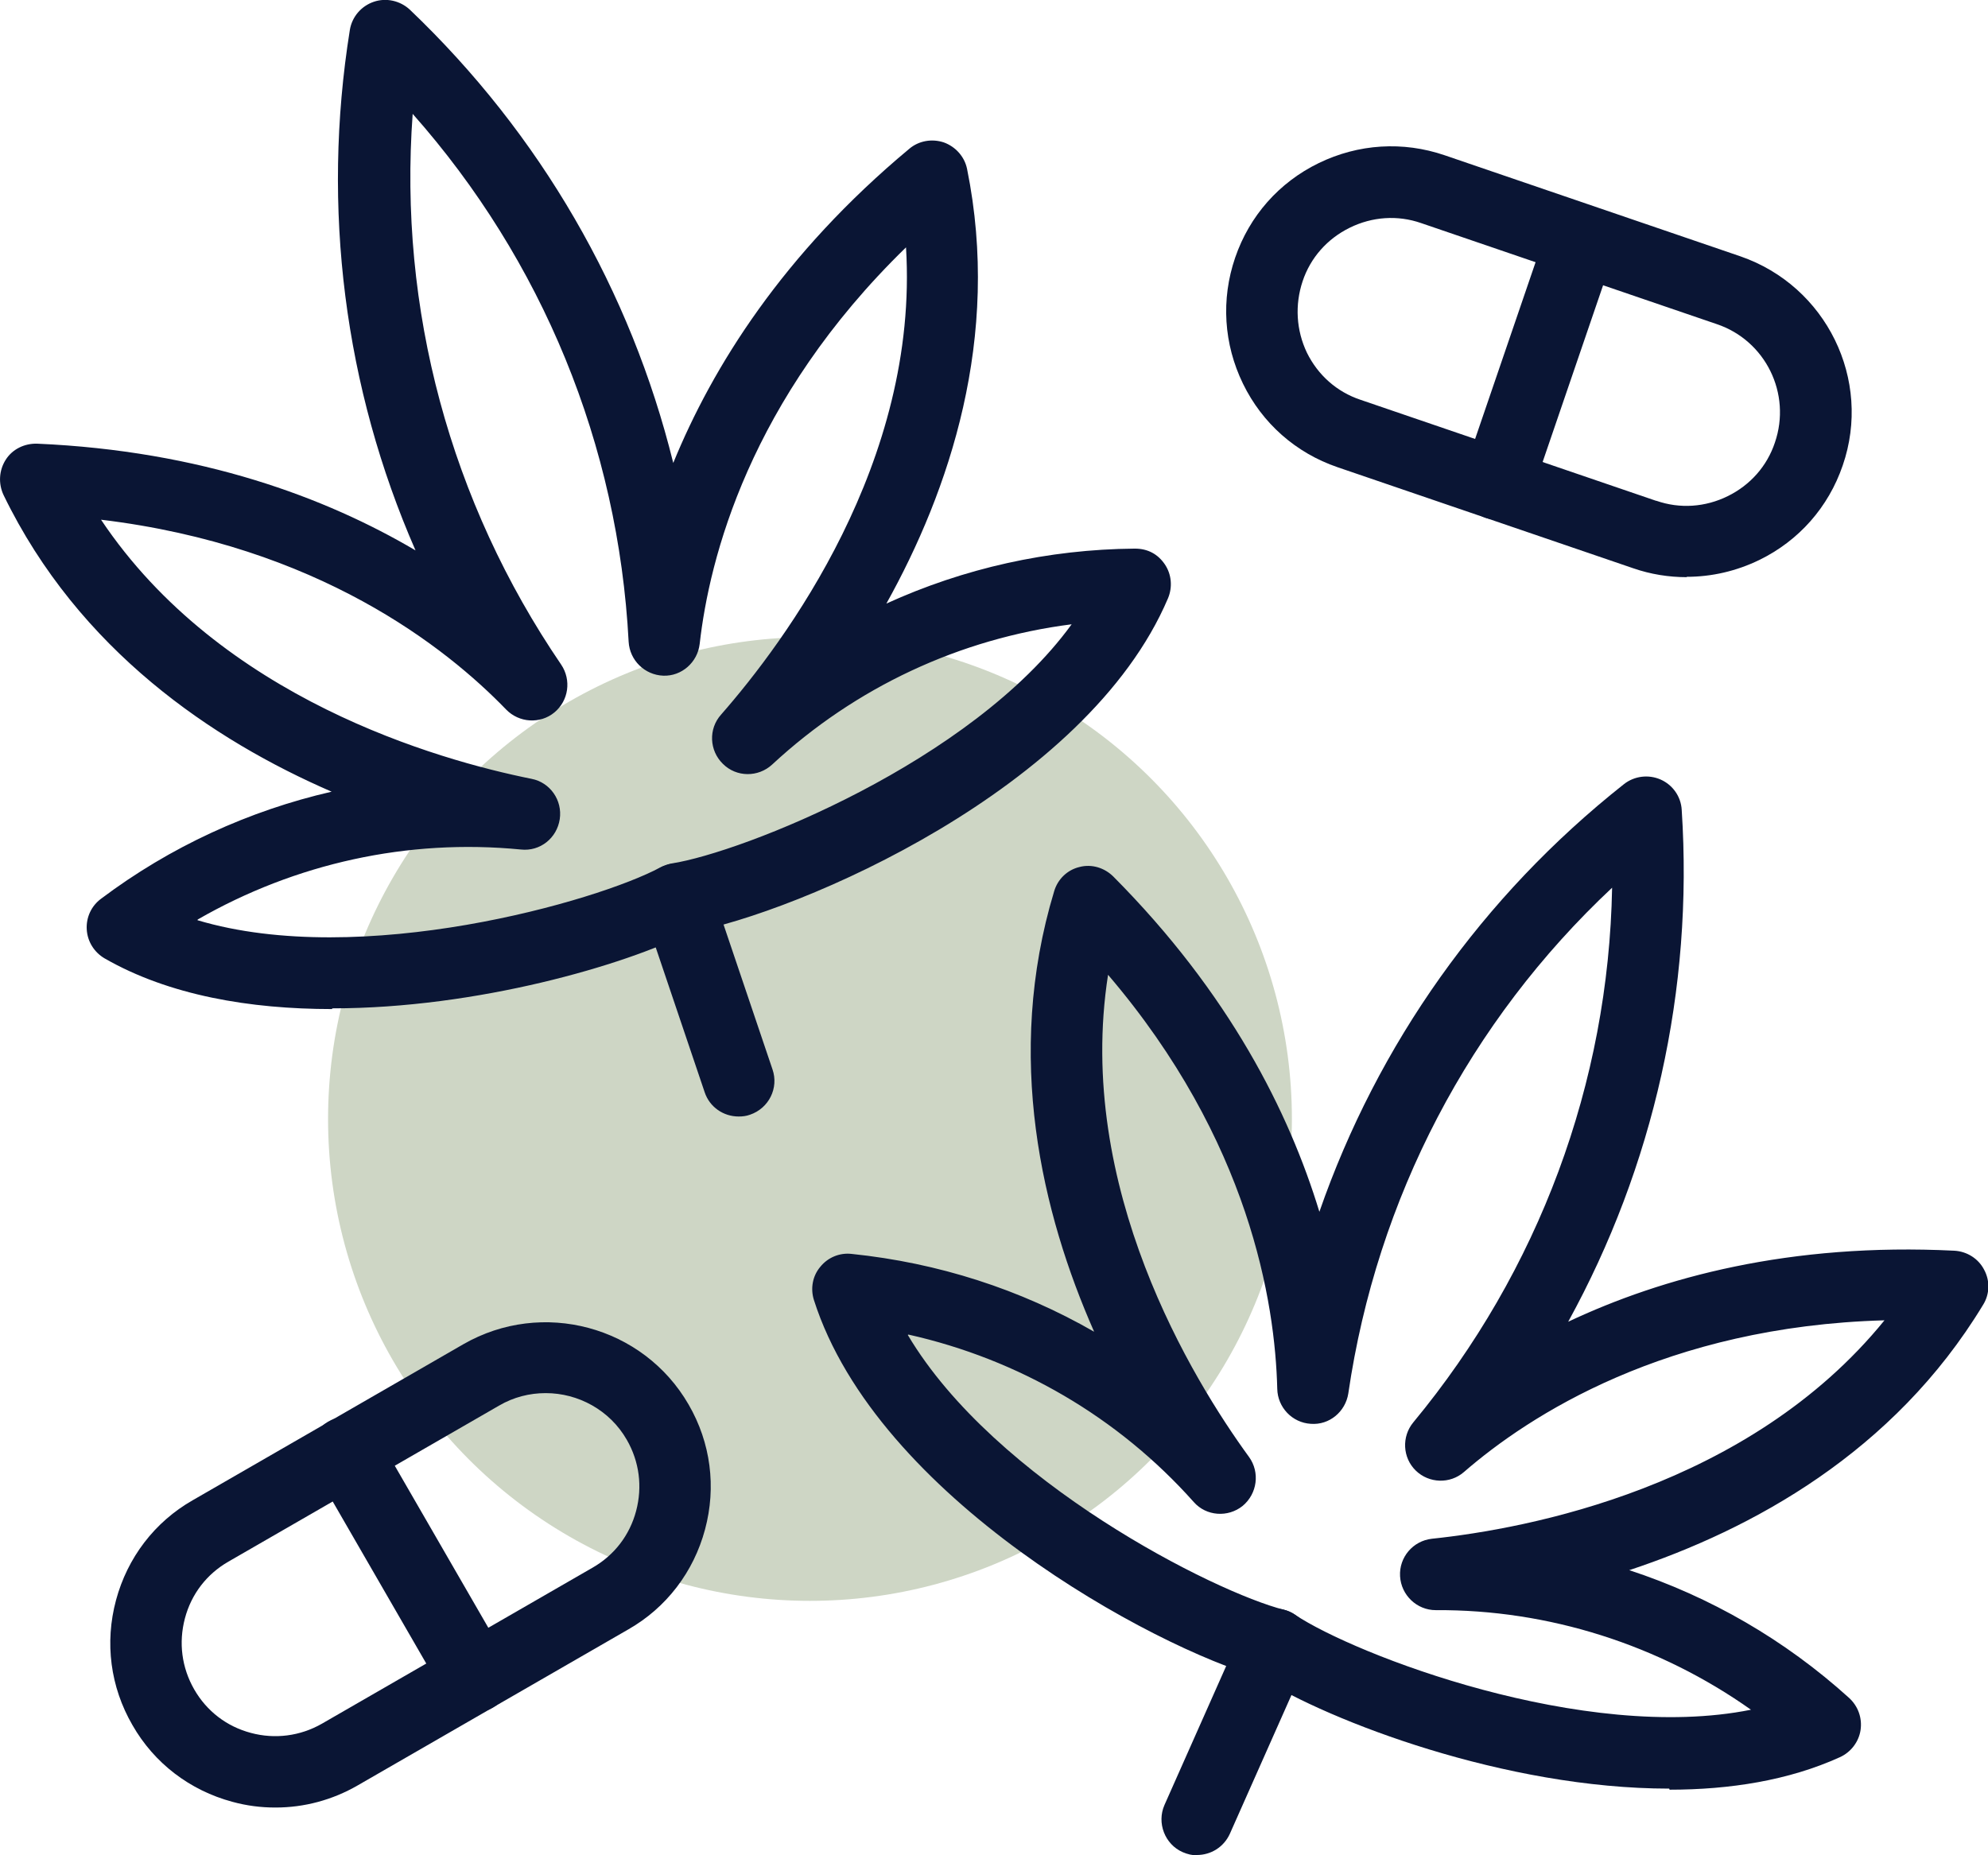
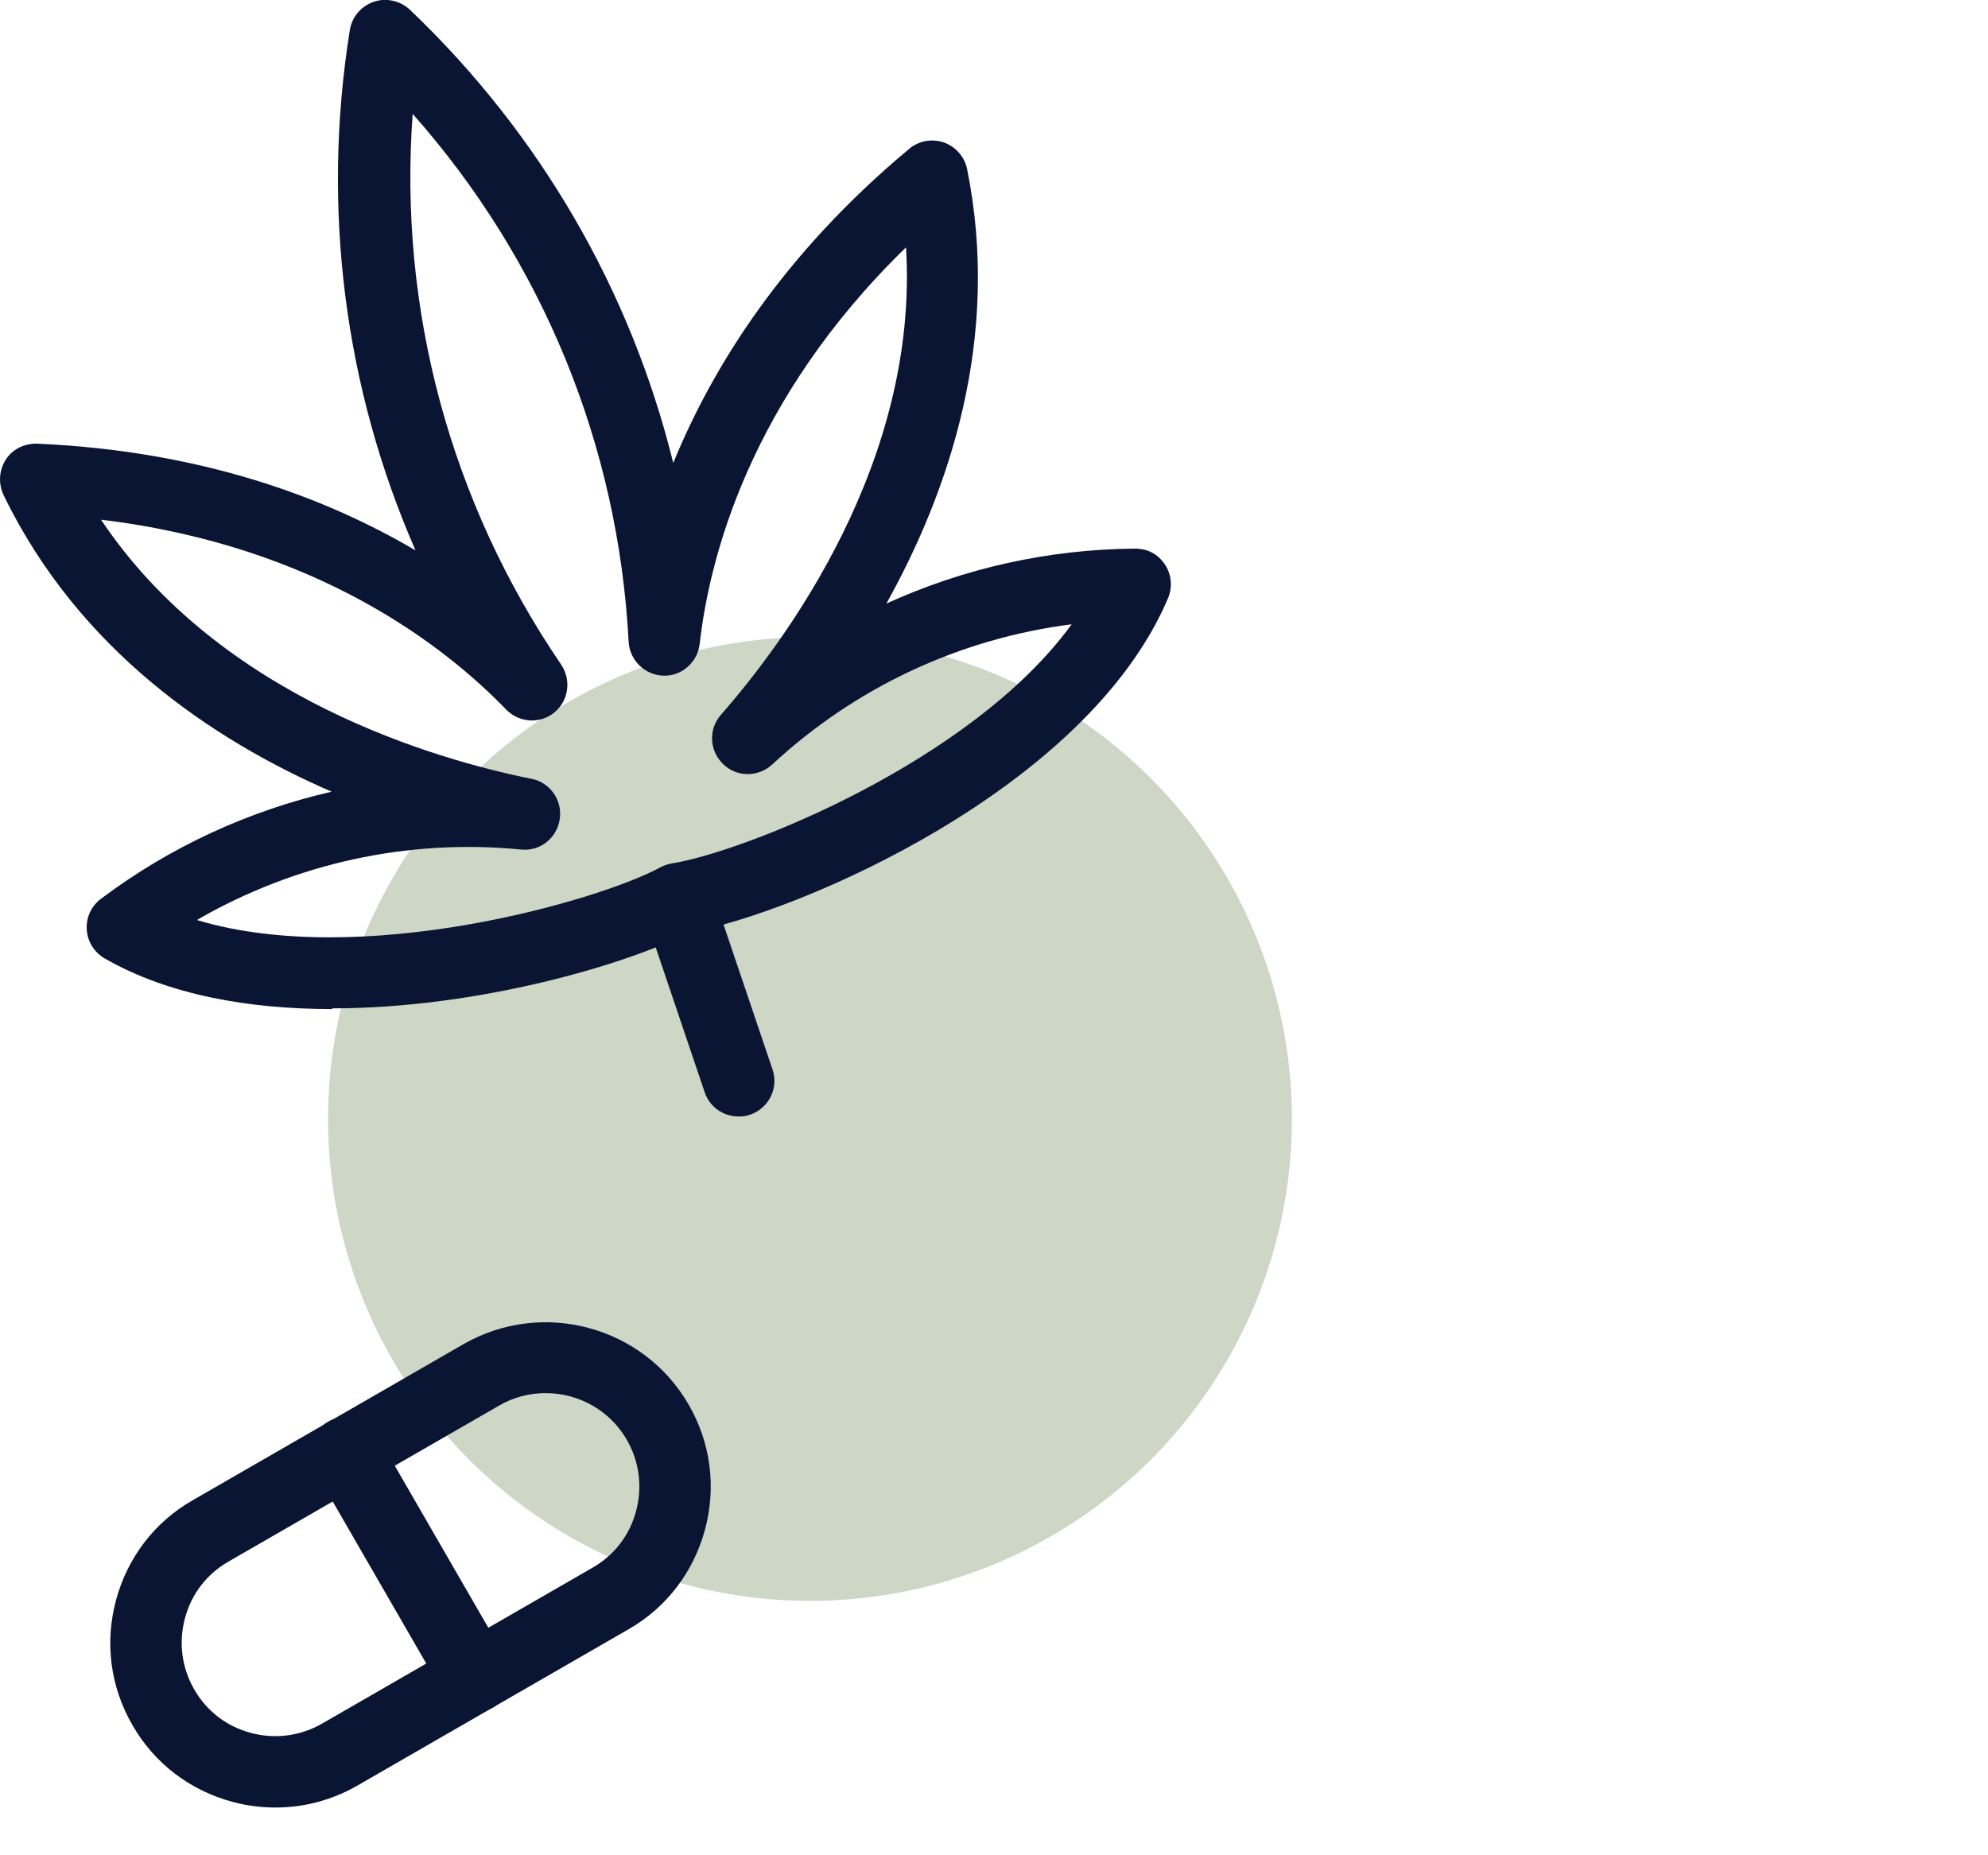
<svg xmlns="http://www.w3.org/2000/svg" id="uuid-ae06c87c-06c7-42ca-94c2-1e067b106a3c" data-name="Layer 2" viewBox="0 0 55.69 51.98">
  <g id="uuid-32a35943-5607-4166-a113-548041741325" data-name="Marijuana Icons">
    <circle cx="22.69" cy="31.35" r="13.5" style="fill: #ced6c5; stroke-width: 0px;" />
    <g>
-       <path d="M33.54,51.98c-.14,0-.27-.03-.41-.09-.5-.22-.73-.82-.51-1.32l2.18-4.91c.23-.5.82-.73,1.32-.51.5.22.73.82.51,1.32l-2.18,4.91c-.17.37-.53.59-.92.59Z" style="fill: #0a1534; stroke-width: 0px;" />
-       <path d="M46.76,50.11c-4.59,0-9.52-1.89-11.45-3.11-3.01-.85-10.74-5.03-12.51-10.58-.1-.32-.04-.67.18-.93.21-.26.54-.4.88-.36,2.42.25,4.72.99,6.79,2.18-1.46-3.31-2.52-7.71-1.12-12.34.1-.34.37-.6.71-.68.34-.09.7.02.95.27,3.25,3.27,4.92,6.6,5.77,9.39,1.63-4.69,4.56-8.84,8.53-11.98.29-.23.69-.28,1.03-.13.34.15.57.48.59.85.33,5.04-.79,9.99-3.18,14.34,2.63-1.24,6.21-2.22,10.82-1.99.35.02.67.22.83.53.17.31.16.69-.03.99-2.5,4.13-6.47,6.29-9.91,7.43,2.26.74,4.36,1.95,6.16,3.58.25.23.37.56.32.9-.05.33-.27.62-.58.76-1.43.65-3.08.91-4.77.91ZM25.43,37.4c2.44,4.11,8.6,7.21,10.54,7.7.11.03.21.07.31.14,1.66,1.11,8.09,3.6,12.77,2.66-2.57-1.82-5.67-2.81-8.83-2.79h0c-.53,0-.97-.42-1-.95-.03-.53.36-.99.89-1.05,2.67-.28,8.88-1.44,12.68-6.12-6.12.17-9.96,2.67-11.78,4.25-.39.34-.98.32-1.35-.04-.37-.36-.4-.95-.07-1.35,3.52-4.25,5.47-9.51,5.57-14.98-3.99,3.74-6.59,8.7-7.39,14.17-.08.51-.53.89-1.05.85-.52-.03-.93-.46-.94-.98-.06-2.41-.77-6.95-4.74-11.6-.93,5.96,2.37,11.34,3.95,13.51.31.43.23,1.03-.18,1.37-.41.33-1.02.29-1.37-.11-2.12-2.38-4.91-4-7.99-4.69Z" style="fill: #0a1534; stroke-width: 0px;" />
-     </g>
+       </g>
    <g>
      <path d="M20.69,31.28c-.42,0-.81-.26-.95-.68l-1.72-5.09c-.18-.52.1-1.09.63-1.27.52-.18,1.09.1,1.27.63l1.72,5.09c.18.52-.1,1.09-.63,1.27-.11.04-.21.05-.32.05Z" style="fill: #0a1534; stroke-width: 0px;" />
      <path d="M9.3,28.27c-2.29,0-4.56-.38-6.37-1.42-.29-.17-.48-.47-.5-.81s.13-.66.4-.86c1.94-1.46,4.15-2.47,6.46-3-3.32-1.44-7.08-3.96-9.19-8.31-.15-.32-.13-.69.06-.99s.53-.46.88-.45c4.6.2,8.09,1.51,10.6,2.99-1.99-4.55-2.64-9.59-1.84-14.58.06-.37.32-.67.67-.79.35-.12.74-.03,1.01.22,3.66,3.49,6.19,7.88,7.38,12.7,1.1-2.69,3.07-5.85,6.61-8.8.27-.23.64-.29.97-.18.33.12.58.4.65.74.96,4.73-.5,9.02-2.26,12.18,2.17-.99,4.53-1.52,6.96-1.54.37,0,.65.16.84.44.19.28.22.64.09.95-2.27,5.35-10.35,8.81-13.42,9.37-1.78.9-5.92,2.12-9.99,2.12ZM5.53,25.78c4.58,1.37,11.21-.53,12.97-1.48.1-.05.21-.09.32-.11,1.97-.31,8.39-2.83,11.2-6.7-3.13.4-6.05,1.76-8.39,3.93-.39.36-1,.36-1.38-.02-.38-.37-.41-.98-.05-1.38,1.77-2.02,5.55-7.07,5.18-13.09-4.39,4.27-5.51,8.72-5.78,11.11-.06.52-.51.91-1.02.89-.52-.02-.94-.43-.97-.95-.29-5.52-2.42-10.69-6.05-14.79-.4,5.46,1.05,10.87,4.16,15.43.29.43.21,1.01-.19,1.34-.4.33-.99.29-1.35-.08-1.68-1.74-5.28-4.59-11.35-5.32,3.35,5.01,9.43,6.73,12.06,7.26.52.1.87.6.79,1.13s-.55.91-1.09.85c-3.17-.31-6.32.39-9.05,1.96Z" style="fill: #0a1534; stroke-width: 0px;" />
    </g>
    <g>
-       <path d="M47.25,16.17c-.5,0-1.01-.08-1.5-.25h0l-8.28-2.83c-1.17-.4-2.11-1.23-2.65-2.34-.54-1.11-.62-2.36-.22-3.53.4-1.17,1.23-2.11,2.34-2.65,1.11-.54,2.36-.62,3.53-.22l8.28,2.83c2.41.83,3.7,3.46,2.87,5.86-.4,1.17-1.23,2.11-2.34,2.65-.64.31-1.33.47-2.03.47ZM46.4,14.03c.66.23,1.37.18,2-.13.63-.31,1.1-.84,1.32-1.5.47-1.37-.26-2.86-1.63-3.32l-8.28-2.83c-.66-.23-1.37-.18-2,.13-.63.31-1.1.84-1.32,1.5s-.18,1.37.12,2c.31.63.84,1.1,1.5,1.32l8.28,2.83Z" style="fill: #0a1534; stroke-width: 0px;" />
-       <path d="M41.94,14.56c-.11,0-.22-.02-.32-.05-.52-.18-.8-.75-.62-1.27l2.34-6.84c.18-.52.75-.8,1.27-.62.52.18.8.75.62,1.27l-2.34,6.84c-.14.42-.53.68-.95.68Z" style="fill: #0a1534; stroke-width: 0px;" />
-     </g>
+       </g>
    <g>
      <path d="M7.71,50.64c-.4,0-.8-.05-1.2-.16-1.19-.32-2.19-1.08-2.8-2.15-.62-1.07-.78-2.31-.46-3.5.32-1.19,1.08-2.19,2.15-2.8l7.58-4.37c2.21-1.27,5.04-.51,6.31,1.69.62,1.07.78,2.31.46,3.5-.32,1.19-1.08,2.19-2.15,2.8l-7.58,4.37c-.71.41-1.5.62-2.3.62ZM15.28,39.03c-.44,0-.89.11-1.3.35l-7.58,4.37c-.61.35-1.04.91-1.22,1.59s-.09,1.38.26,1.99c.35.61.91,1.04,1.59,1.22.67.18,1.38.09,1.99-.26l7.58-4.37h0c.61-.35,1.04-.91,1.22-1.59s.09-1.38-.26-1.99c-.48-.84-1.37-1.31-2.27-1.31Z" style="fill: #0a1534; stroke-width: 0px;" />
      <path d="M13.31,47.97c-.35,0-.68-.18-.87-.5l-3.62-6.27c-.28-.48-.11-1.09.37-1.37.48-.28,1.09-.11,1.37.37l3.62,6.27c.28.48.11,1.09-.37,1.37-.16.09-.33.13-.5.13Z" style="fill: #0a1534; stroke-width: 0px;" />
    </g>
  </g>
</svg>